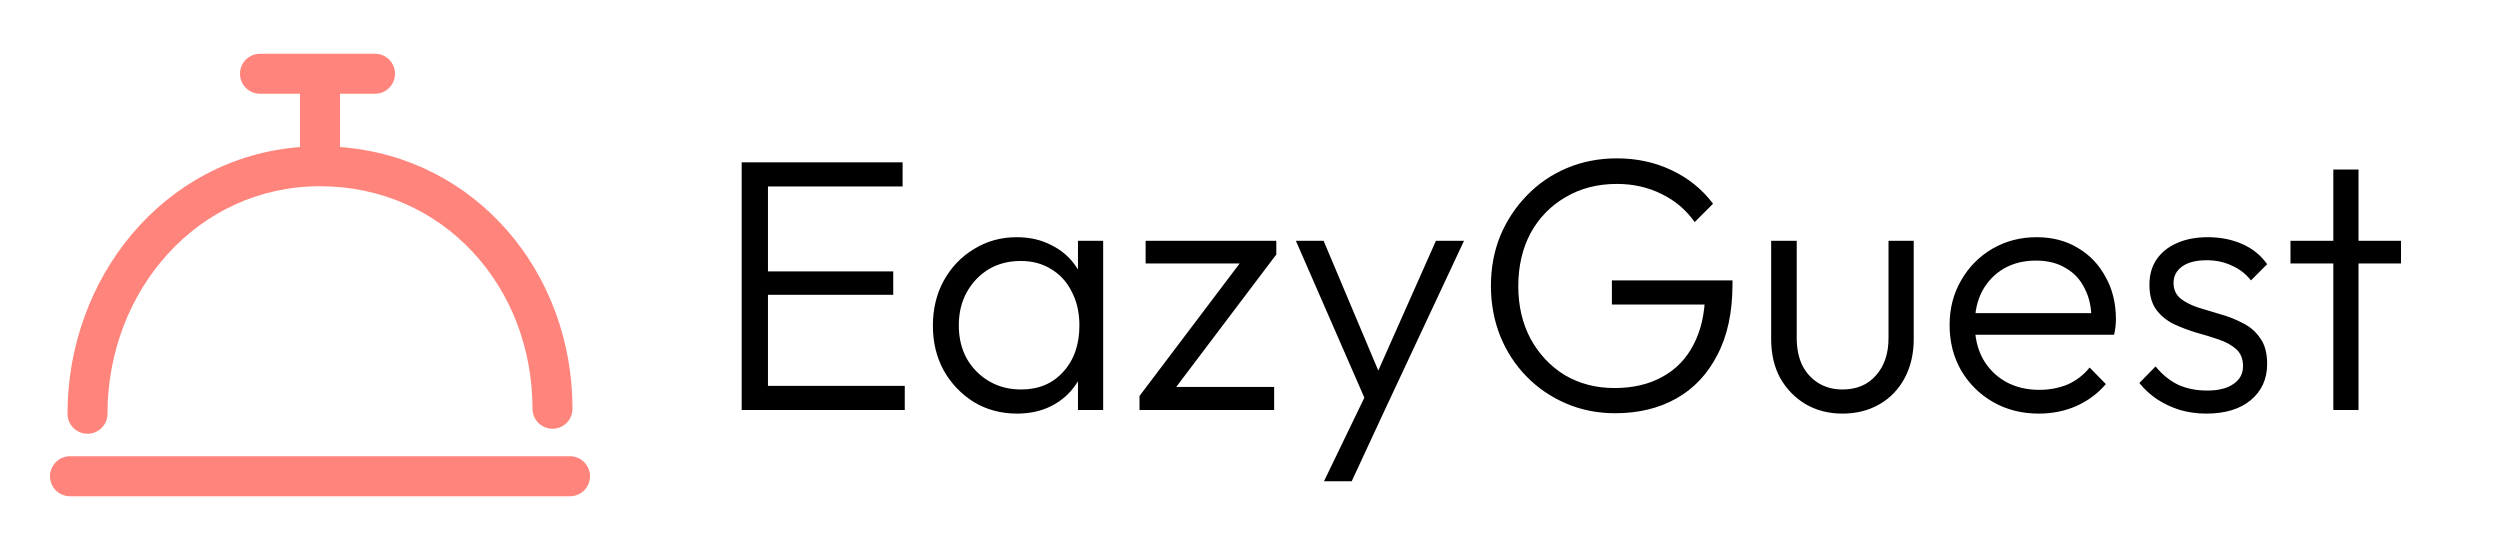
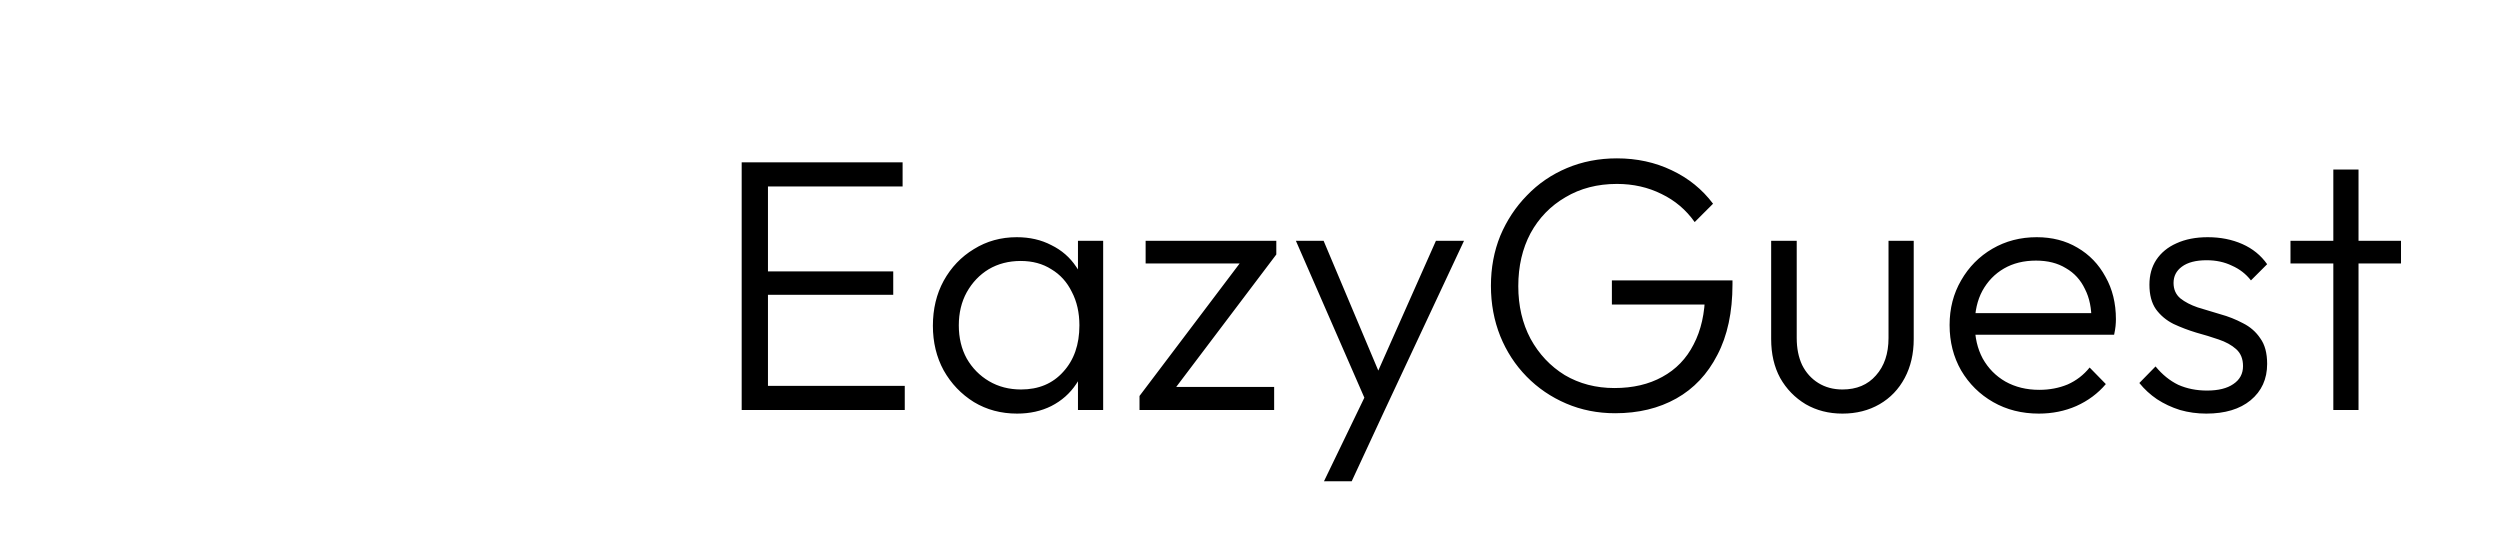
<svg xmlns="http://www.w3.org/2000/svg" width="500" height="110" viewBox="0 0 500 110" fill="none">
-   <path fill-rule="evenodd" clip-rule="evenodd" d="M52 10.75C49.791 10.75 48 12.541 48 14.75C48 16.959 49.791 18.75 52 18.75H60V29.406C32.573 31.558 13.5 55.699 13.5 82.75C13.5 84.959 15.291 86.75 17.5 86.75C19.709 86.75 21.5 84.959 21.5 82.75C21.5 58.097 39.554 37.25 64 37.25C88.546 37.25 106.5 57.206 106.5 81.75C106.5 83.959 108.291 85.75 110.5 85.75C112.709 85.75 114.5 83.959 114.5 81.75C114.5 54.599 95.341 31.466 68 29.4V18.75H75C77.209 18.75 79 16.959 79 14.75C79 12.541 77.209 10.75 75 10.75H52ZM10 95.25C10 93.041 11.791 91.25 14 91.25H114C116.209 91.25 118 93.041 118 95.25C118 97.459 116.209 99.25 114 99.25H14C11.791 99.25 10 97.459 10 95.25Z" fill="#FF847B" />
  <path d="M148.336 82V32.464H153.592V82H148.336ZM151.792 82V77.176H180.952V82H151.792ZM151.792 58.96V54.28H178.648V58.96H151.792ZM151.792 37.288V32.464H180.52V37.288H151.792ZM203.425 82.72C200.209 82.72 197.329 81.952 194.785 80.416C192.241 78.832 190.225 76.72 188.737 74.08C187.297 71.44 186.577 68.464 186.577 65.152C186.577 61.792 187.297 58.792 188.737 56.152C190.225 53.464 192.241 51.352 194.785 49.816C197.329 48.232 200.185 47.44 203.353 47.44C205.945 47.44 208.249 47.968 210.265 49.024C212.329 50.032 213.985 51.472 215.233 53.344C216.529 55.168 217.321 57.304 217.609 59.752V70.336C217.321 72.784 216.529 74.944 215.233 76.816C213.985 78.688 212.329 80.152 210.265 81.208C208.249 82.216 205.969 82.72 203.425 82.72ZM204.217 77.896C207.721 77.896 210.529 76.72 212.641 74.368C214.801 72.016 215.881 68.92 215.881 65.08C215.881 62.536 215.377 60.304 214.369 58.384C213.409 56.416 212.041 54.904 210.265 53.848C208.537 52.744 206.497 52.192 204.145 52.192C201.745 52.192 199.609 52.744 197.737 53.848C195.913 54.952 194.449 56.488 193.345 58.456C192.289 60.376 191.761 62.584 191.761 65.08C191.761 67.576 192.289 69.784 193.345 71.704C194.449 73.624 195.937 75.136 197.809 76.24C199.681 77.344 201.817 77.896 204.217 77.896ZM215.593 82V72.928L216.601 64.576L215.593 56.44V48.16H220.633V82H215.593ZM227.902 79.192L249.286 50.896H255.262L233.878 79.192H227.902ZM227.902 82V79.192L232.294 77.392H254.83V82H227.902ZM229.126 52.696V48.16H255.262V50.896L250.51 52.696H229.126ZM274.01 82.144L259.178 48.16H264.722L276.674 76.528H274.586L287.186 48.16H292.802L276.89 82.144H274.01ZM264.794 96.256L274.082 77.032L276.89 82.144L270.338 96.256H264.794ZM323.025 82.648C319.521 82.648 316.257 82 313.233 80.704C310.209 79.408 307.569 77.608 305.313 75.304C303.057 73 301.305 70.312 300.057 67.24C298.809 64.12 298.185 60.76 298.185 57.16C298.185 53.56 298.809 50.224 300.057 47.152C301.353 44.08 303.129 41.392 305.385 39.088C307.641 36.736 310.305 34.912 313.377 33.616C316.449 32.32 319.785 31.672 323.385 31.672C327.369 31.672 331.017 32.464 334.329 34.048C337.689 35.632 340.449 37.864 342.609 40.744L338.937 44.416C337.209 41.968 335.001 40.096 332.313 38.8C329.625 37.456 326.649 36.784 323.385 36.784C319.497 36.784 316.065 37.672 313.089 39.448C310.113 41.176 307.785 43.576 306.105 46.648C304.473 49.72 303.657 53.248 303.657 57.232C303.657 61.168 304.473 64.672 306.105 67.744C307.785 70.816 310.065 73.24 312.945 75.016C315.873 76.744 319.185 77.608 322.881 77.608C326.577 77.608 329.769 76.864 332.457 75.376C335.193 73.888 337.281 71.728 338.721 68.896C340.209 66.064 340.977 62.656 341.025 58.672L344.049 60.904H322.377V56.08H346.497V56.872C346.497 62.44 345.489 67.144 343.473 70.984C341.505 74.824 338.769 77.728 335.265 79.696C331.761 81.664 327.681 82.648 323.025 82.648ZM368.488 82.72C365.752 82.72 363.304 82.096 361.144 80.848C358.984 79.552 357.28 77.8 356.032 75.592C354.832 73.384 354.232 70.792 354.232 67.816V48.16H359.344V67.6C359.344 69.664 359.704 71.464 360.424 73C361.192 74.536 362.272 75.736 363.664 76.6C365.056 77.464 366.664 77.896 368.488 77.896C371.32 77.896 373.552 76.96 375.184 75.088C376.864 73.216 377.704 70.72 377.704 67.6V48.16H382.744V67.816C382.744 70.744 382.144 73.336 380.944 75.592C379.744 77.848 378.064 79.6 375.904 80.848C373.744 82.096 371.272 82.72 368.488 82.72ZM407.775 82.72C404.367 82.72 401.319 81.952 398.631 80.416C395.943 78.88 393.807 76.768 392.223 74.08C390.687 71.392 389.919 68.368 389.919 65.008C389.919 61.696 390.687 58.72 392.223 56.08C393.759 53.392 395.847 51.28 398.487 49.744C401.127 48.208 404.079 47.44 407.343 47.44C410.415 47.44 413.127 48.136 415.479 49.528C417.879 50.92 419.751 52.864 421.095 55.36C422.487 57.808 423.183 60.64 423.183 63.856C423.183 64.24 423.159 64.696 423.111 65.224C423.063 65.704 422.967 66.28 422.823 66.952H393.519V62.632H420.087L418.287 64.216C418.335 61.72 417.903 59.584 416.991 57.808C416.127 55.984 414.855 54.592 413.175 53.632C411.543 52.624 409.551 52.12 407.199 52.12C404.751 52.12 402.615 52.648 400.791 53.704C398.967 54.76 397.527 56.248 396.471 58.168C395.463 60.04 394.959 62.272 394.959 64.864C394.959 67.456 395.487 69.736 396.543 71.704C397.647 73.672 399.159 75.208 401.079 76.312C403.047 77.416 405.303 77.968 407.847 77.968C409.911 77.968 411.807 77.608 413.535 76.888C415.263 76.12 416.727 74.992 417.927 73.504L421.167 76.816C419.583 78.688 417.615 80.152 415.263 81.208C412.959 82.216 410.463 82.72 407.775 82.72ZM441.261 82.72C439.437 82.72 437.685 82.48 436.005 82C434.325 81.472 432.789 80.752 431.397 79.84C430.053 78.928 428.877 77.848 427.869 76.6L431.109 73.288C432.453 74.92 433.965 76.144 435.645 76.96C437.373 77.728 439.293 78.112 441.405 78.112C443.661 78.112 445.413 77.68 446.661 76.816C447.957 75.952 448.605 74.752 448.605 73.216C448.605 71.776 448.149 70.648 447.237 69.832C446.325 69.016 445.149 68.368 443.709 67.888C442.317 67.408 440.829 66.952 439.245 66.52C437.661 66.04 436.149 65.464 434.709 64.792C433.269 64.072 432.093 63.088 431.181 61.84C430.317 60.592 429.885 58.96 429.885 56.944C429.885 55.024 430.341 53.368 431.253 51.976C432.213 50.536 433.557 49.432 435.285 48.664C437.061 47.848 439.149 47.44 441.549 47.44C444.093 47.44 446.397 47.896 448.461 48.808C450.525 49.72 452.181 51.064 453.429 52.84L450.189 56.08C449.181 54.784 447.909 53.8 446.373 53.128C444.885 52.408 443.205 52.048 441.333 52.048C439.173 52.048 437.517 52.48 436.365 53.344C435.261 54.16 434.709 55.24 434.709 56.584C434.709 57.88 435.165 58.912 436.077 59.68C436.989 60.4 438.141 61 439.533 61.48C440.973 61.912 442.485 62.368 444.069 62.848C445.653 63.28 447.165 63.88 448.605 64.648C450.045 65.368 451.197 66.376 452.061 67.672C452.973 68.92 453.429 70.624 453.429 72.784C453.429 75.808 452.325 78.232 450.117 80.056C447.957 81.832 445.005 82.72 441.261 82.72ZM466.665 82V33.904H471.705V82H466.665ZM458.097 52.696V48.16H480.201V52.696H458.097Z" fill="black" />
</svg>